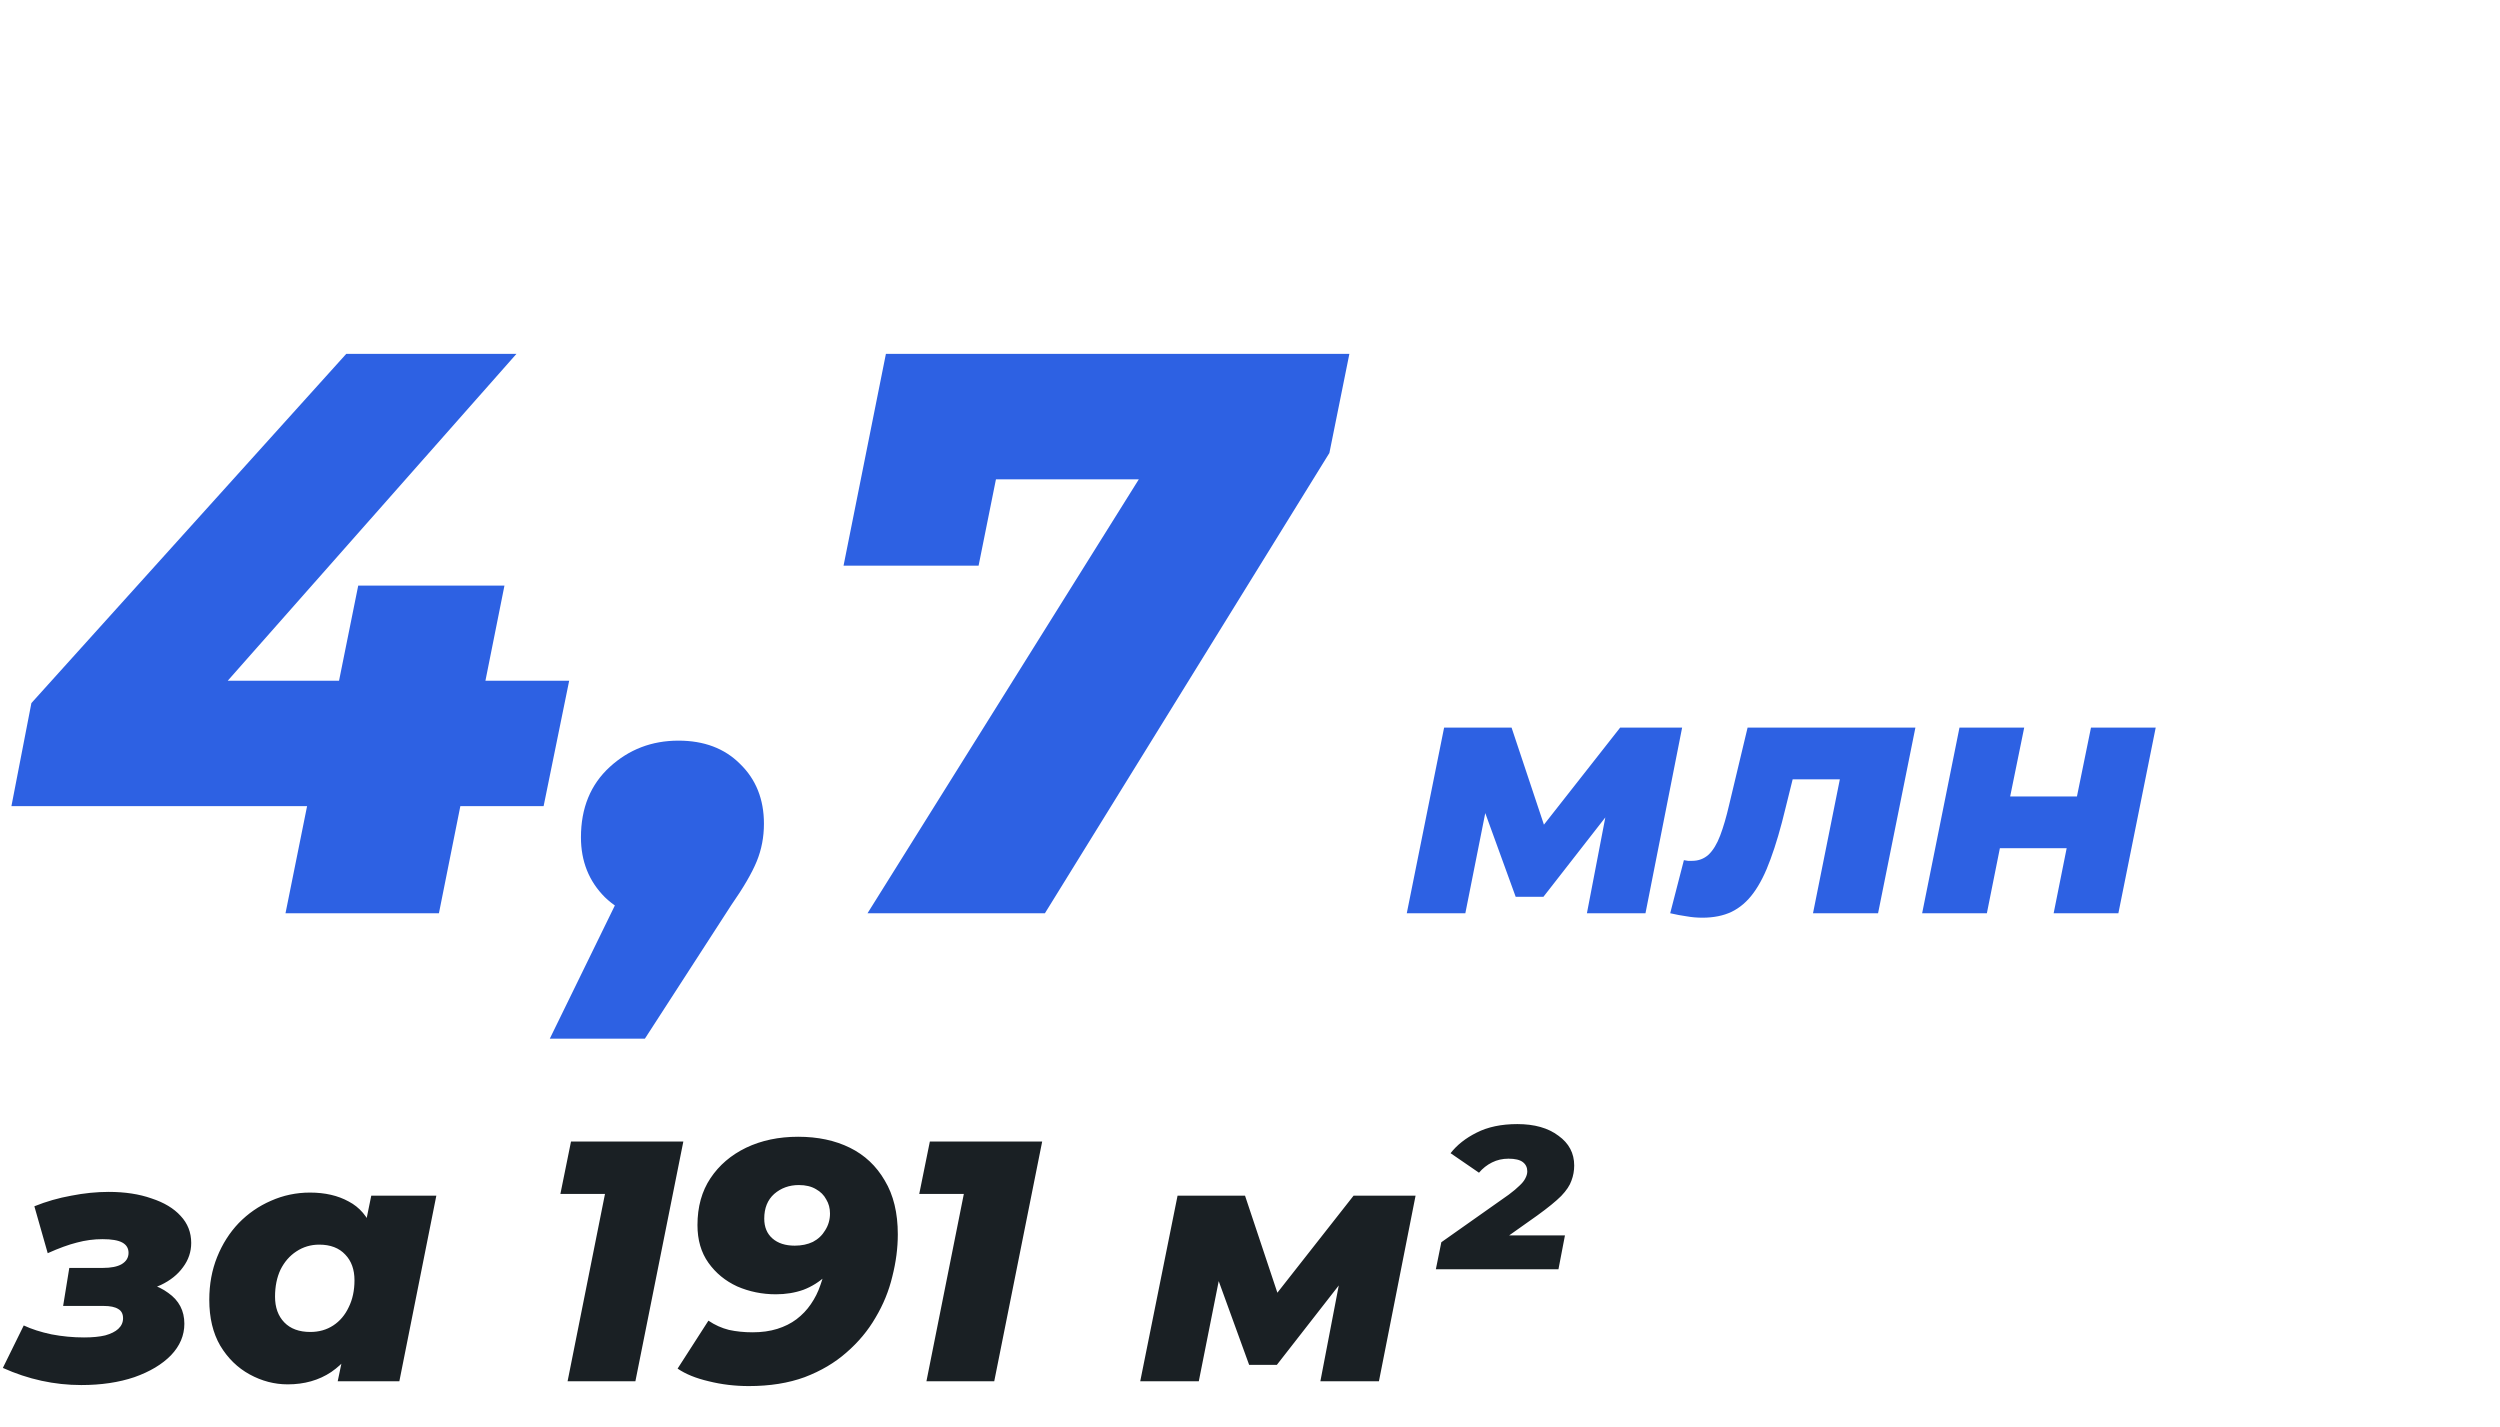
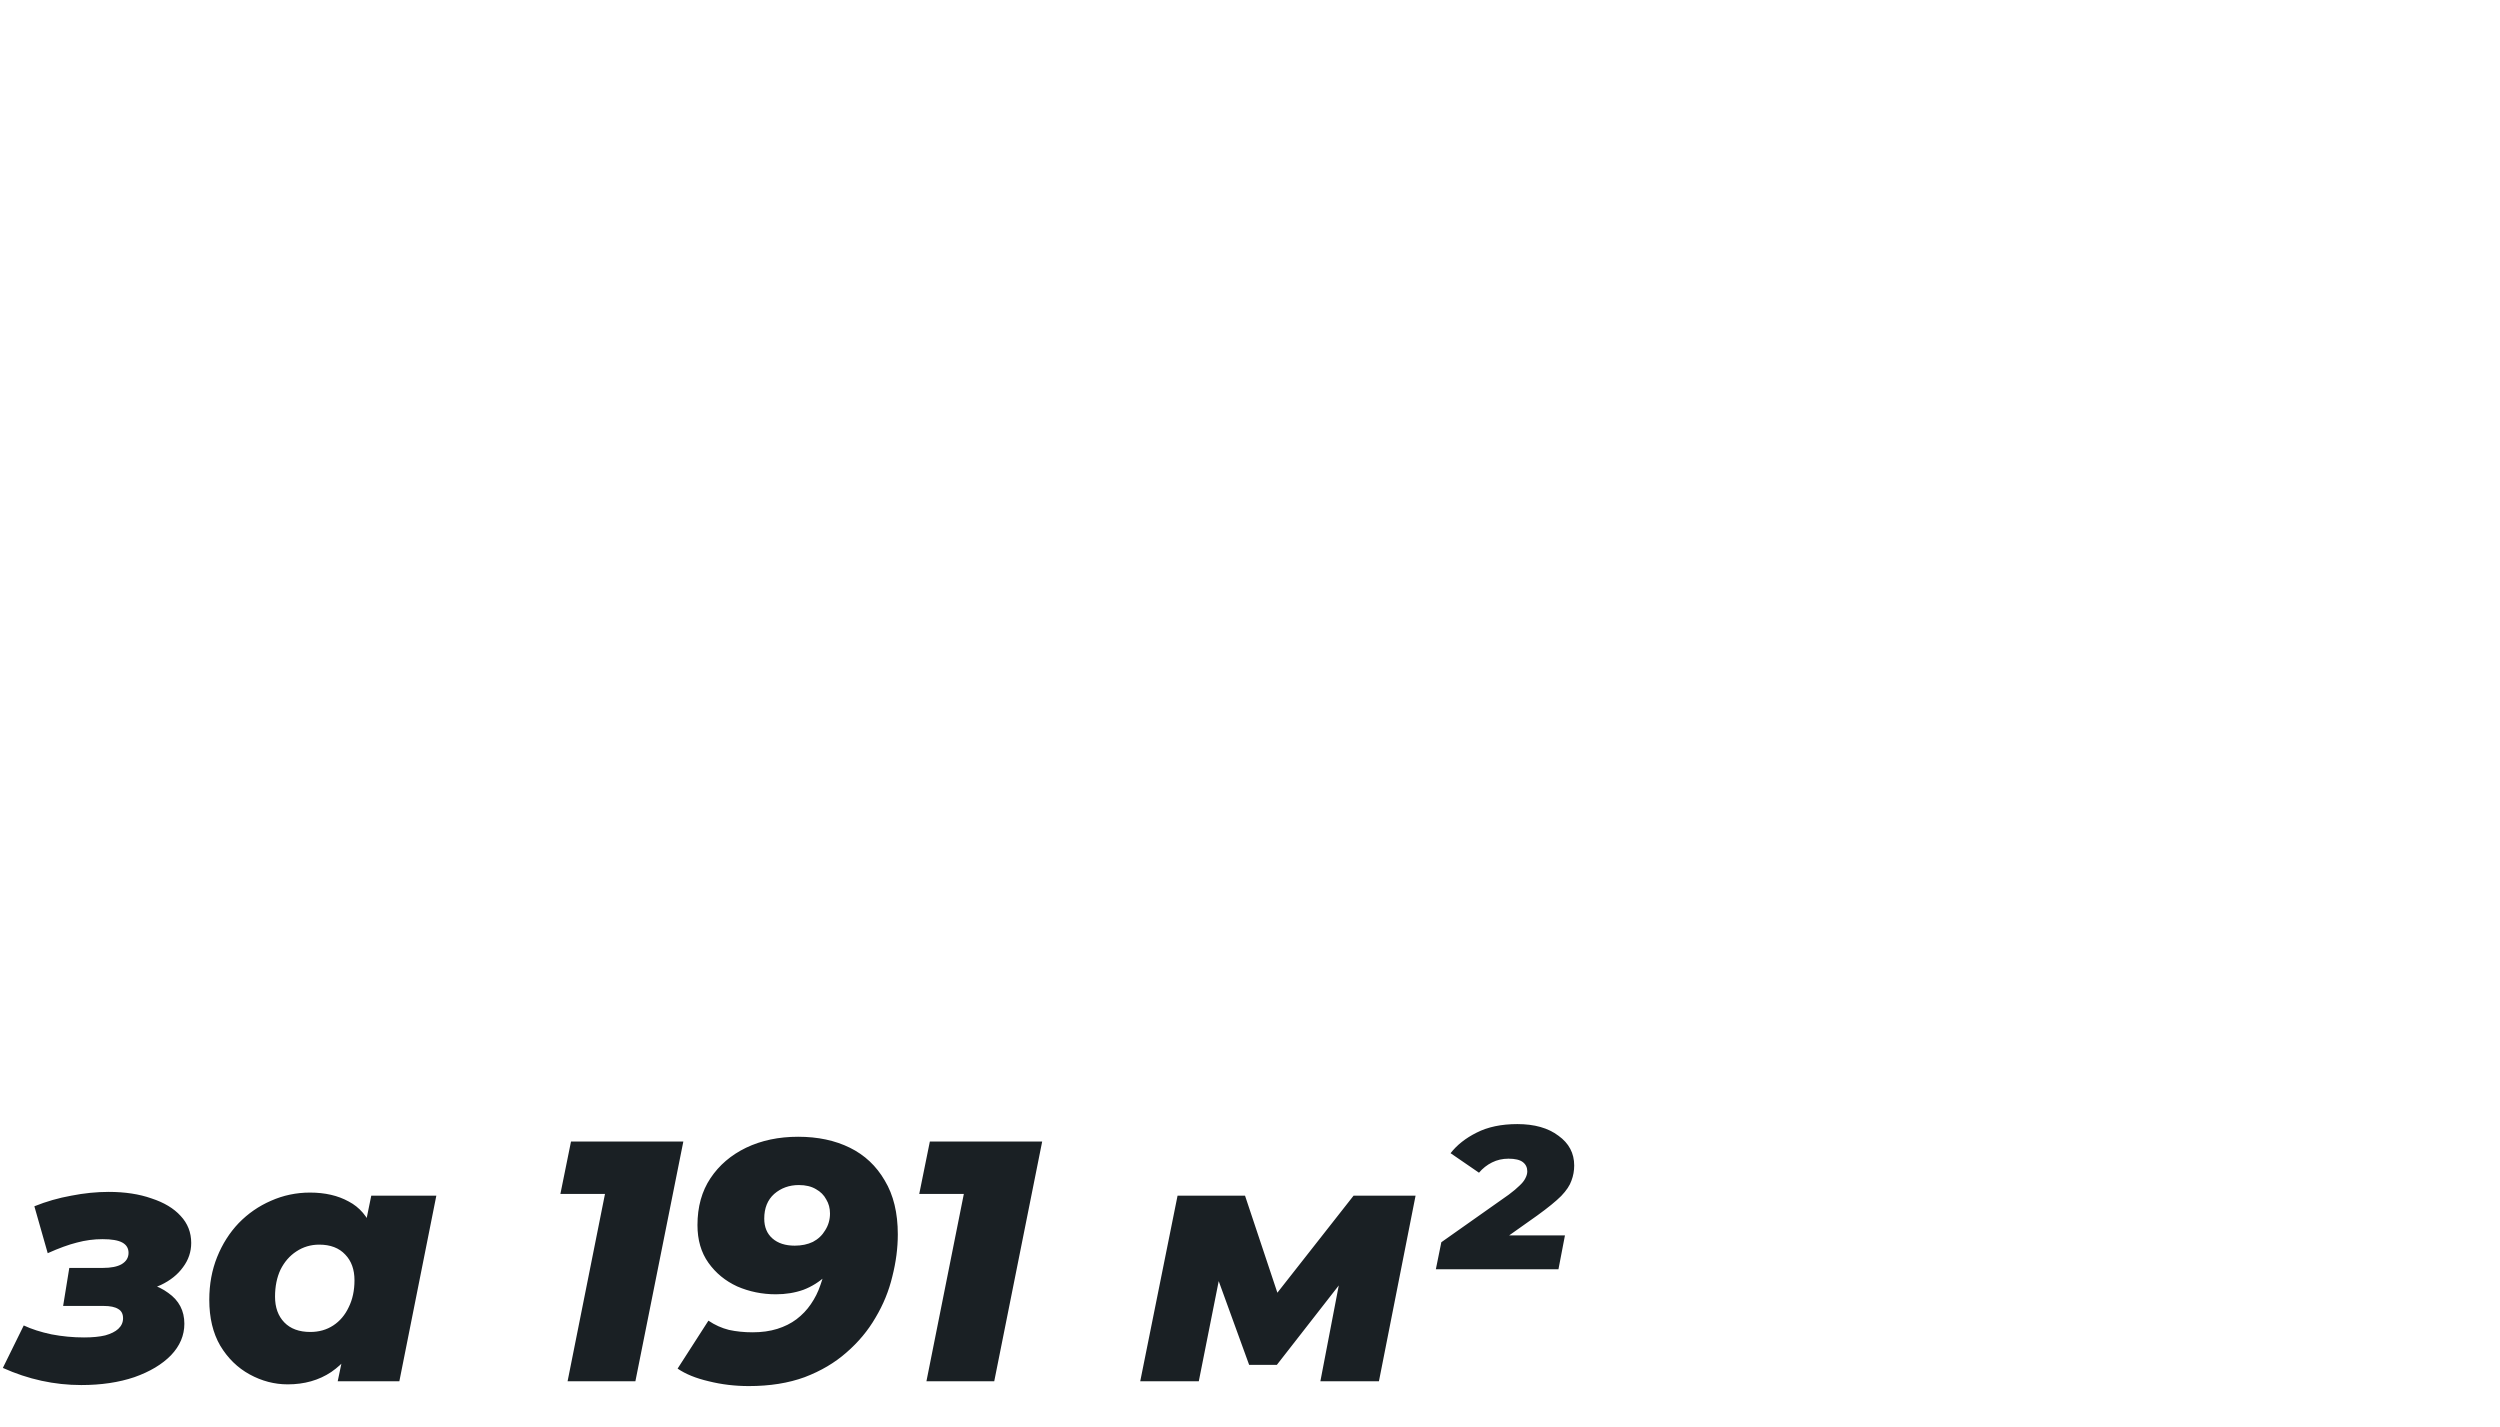
<svg xmlns="http://www.w3.org/2000/svg" width="219" height="125" viewBox="0 0 219 125" fill="none">
-   <path d="M1 70.62L2.75 61.59L30.33 31H45.24L18.22 61.59L11.57 59.63H49.86L47.62 70.62H1ZM25.01 80L26.9 70.62L29.7 59.63L31.38 51.3H44.19L38.45 80H25.01ZM48.161 90.99L57.051 72.79L58.451 80.63C56.211 80.63 54.391 79.953 52.991 78.6C51.591 77.2 50.891 75.45 50.891 73.35C50.891 70.783 51.731 68.73 53.411 67.19C55.091 65.65 57.097 64.88 59.431 64.88C61.671 64.88 63.468 65.557 64.821 66.91C66.221 68.263 66.921 70.013 66.921 72.16C66.921 73.327 66.711 74.423 66.291 75.45C65.871 76.477 65.124 77.76 64.051 79.3L56.491 90.99H48.161ZM75.995 80L103.435 36.11L106.375 41.99H81.525L88.525 35.62L85.725 49.55H73.895L77.605 31H118.205L116.455 39.68L91.535 80H75.995ZM123.234 80L126.504 63.74H132.414L135.954 74.36H133.584L141.924 63.74H147.354L144.144 80H139.014L141.054 69.38L141.894 69.98L135.204 78.56H132.774L129.504 69.56L130.494 69.29L128.364 80H123.234ZM146.309 80L147.509 75.35C147.649 75.37 147.769 75.39 147.869 75.41C147.969 75.41 148.089 75.41 148.229 75.41C148.789 75.41 149.269 75.23 149.669 74.87C150.069 74.49 150.409 73.93 150.689 73.19C150.969 72.45 151.229 71.56 151.469 70.52L153.089 63.74H167.789L164.519 80H158.819L161.429 66.98L162.449 68.27H155.939L157.379 66.89L156.419 70.76C155.999 72.52 155.559 74.02 155.099 75.26C154.659 76.48 154.159 77.47 153.599 78.23C153.059 78.97 152.419 79.52 151.679 79.88C150.959 80.22 150.109 80.39 149.129 80.39C148.649 80.39 148.189 80.35 147.749 80.27C147.309 80.21 146.829 80.12 146.309 80ZM168.38 80L171.65 63.74H177.32L176.09 69.77H181.94L183.17 63.74H188.84L185.57 80H179.9L181.04 74.3H175.19L174.05 80H168.38Z" fill="#2D61E3" />
  <path d="M7.12 121.33C4.76 121.33 2.47 120.83 0.25 119.83L2.08 116.11C2.76 116.43 3.57 116.69 4.51 116.89C5.45 117.07 6.4 117.16 7.36 117.16C8.1 117.16 8.72 117.1 9.22 116.98C9.72 116.84 10.1 116.65 10.36 116.41C10.64 116.15 10.78 115.84 10.78 115.48C10.78 115.1 10.64 114.83 10.36 114.67C10.08 114.49 9.65 114.4 9.07 114.4H5.53L6.07 111.07H9.01C9.73 111.07 10.28 110.96 10.66 110.74C11.06 110.5 11.26 110.17 11.26 109.75C11.26 109.35 11.08 109.05 10.72 108.85C10.36 108.65 9.78 108.55 8.98 108.55C8.22 108.55 7.47 108.65 6.73 108.85C6.01 109.03 5.16 109.34 4.18 109.78L3.01 105.67C4.05 105.25 5.13 104.94 6.25 104.74C7.37 104.52 8.46 104.41 9.52 104.41C10.94 104.41 12.19 104.6 13.27 104.98C14.37 105.34 15.22 105.85 15.82 106.51C16.44 107.17 16.75 107.96 16.75 108.88C16.75 109.66 16.51 110.37 16.03 111.01C15.57 111.65 14.92 112.17 14.08 112.57C13.24 112.95 12.28 113.15 11.2 113.17L11.08 112.15C12.6 112.21 13.82 112.58 14.74 113.26C15.68 113.92 16.15 114.82 16.15 115.96C16.15 116.98 15.76 117.9 14.98 118.72C14.2 119.52 13.13 120.16 11.77 120.64C10.41 121.1 8.86 121.33 7.12 121.33ZM25.203 121.27C24.043 121.27 22.933 120.98 21.873 120.4C20.813 119.82 19.953 118.98 19.293 117.88C18.653 116.78 18.333 115.44 18.333 113.86C18.333 112.5 18.563 111.25 19.023 110.11C19.483 108.97 20.113 107.98 20.913 107.14C21.733 106.3 22.673 105.65 23.733 105.19C24.813 104.71 25.953 104.47 27.153 104.47C28.473 104.47 29.603 104.73 30.543 105.25C31.503 105.75 32.203 106.57 32.643 107.71C33.083 108.83 33.183 110.35 32.943 112.27C32.763 114.09 32.333 115.68 31.653 117.04C30.973 118.4 30.093 119.45 29.013 120.19C27.933 120.91 26.663 121.27 25.203 121.27ZM27.183 116.68C27.943 116.68 28.613 116.49 29.193 116.11C29.773 115.73 30.223 115.2 30.543 114.52C30.883 113.84 31.053 113.05 31.053 112.15C31.053 111.21 30.783 110.46 30.243 109.9C29.703 109.32 28.943 109.03 27.963 109.03C27.223 109.03 26.553 109.23 25.953 109.63C25.373 110.01 24.913 110.54 24.573 111.22C24.253 111.9 24.093 112.69 24.093 113.59C24.093 114.53 24.363 115.28 24.903 115.84C25.443 116.4 26.203 116.68 27.183 116.68ZM29.583 121L30.153 118.27L31.233 112.9L31.953 107.53L32.523 104.74H38.223L34.983 121H29.583ZM49.72 121L53.47 102.22L55.54 104.59H49.09L50.02 100H59.86L55.66 121H49.72ZM69.918 99.58C71.638 99.58 73.148 99.9 74.448 100.54C75.748 101.18 76.768 102.14 77.508 103.42C78.268 104.68 78.648 106.25 78.648 108.13C78.648 109.33 78.488 110.56 78.168 111.82C77.868 113.08 77.378 114.28 76.698 115.42C76.038 116.56 75.188 117.58 74.148 118.48C73.128 119.38 71.908 120.1 70.488 120.64C69.068 121.16 67.438 121.42 65.598 121.42C64.378 121.42 63.208 121.28 62.088 121C60.968 120.74 60.058 120.37 59.358 119.89L62.058 115.69C62.618 116.07 63.218 116.34 63.858 116.5C64.498 116.64 65.188 116.71 65.928 116.71C66.728 116.71 67.448 116.61 68.088 116.41C68.728 116.21 69.288 115.93 69.768 115.57C70.268 115.19 70.688 114.75 71.028 114.25C71.388 113.73 71.668 113.17 71.868 112.57C72.088 111.97 72.248 111.33 72.348 110.65C72.408 110.25 72.438 109.91 72.438 109.63C72.458 109.33 72.478 109.04 72.498 108.76L73.938 109.54C73.518 110.42 72.998 111.15 72.378 111.73C71.778 112.29 71.108 112.71 70.368 112.99C69.628 113.25 68.828 113.38 67.968 113.38C66.768 113.38 65.638 113.15 64.578 112.69C63.538 112.21 62.698 111.52 62.058 110.62C61.418 109.72 61.098 108.62 61.098 107.32C61.098 105.72 61.478 104.35 62.238 103.21C62.998 102.07 64.038 101.18 65.358 100.54C66.698 99.9 68.218 99.58 69.918 99.58ZM69.978 103.81C69.138 103.81 68.418 104.07 67.818 104.59C67.238 105.11 66.948 105.83 66.948 106.75C66.948 107.49 67.188 108.07 67.668 108.49C68.148 108.91 68.798 109.12 69.618 109.12C70.218 109.12 70.748 109.01 71.208 108.79C71.668 108.55 72.028 108.21 72.288 107.77C72.568 107.33 72.708 106.84 72.708 106.3C72.708 105.84 72.598 105.43 72.378 105.07C72.178 104.69 71.878 104.39 71.478 104.17C71.078 103.93 70.578 103.81 69.978 103.81ZM81.155 121L84.905 102.22L86.975 104.59H80.525L81.455 100H91.295L87.095 121H81.155ZM99.884 121L103.154 104.74H109.064L112.604 115.36H110.234L118.574 104.74H124.004L120.794 121H115.664L117.704 110.38L118.544 110.98L111.854 119.56H109.424L106.154 110.56L107.144 110.29L105.014 121H99.884ZM125.78 111.19L126.26 108.82L132.17 104.65C132.57 104.35 132.88 104.09 133.1 103.87C133.34 103.65 133.51 103.44 133.61 103.24C133.73 103.02 133.79 102.81 133.79 102.61C133.79 102.27 133.66 102 133.4 101.8C133.14 101.6 132.72 101.5 132.14 101.5C131.62 101.5 131.14 101.61 130.7 101.83C130.26 102.05 129.88 102.35 129.56 102.73L127.07 101.02C127.63 100.3 128.39 99.7 129.35 99.22C130.33 98.72 131.52 98.47 132.92 98.47C134.42 98.47 135.62 98.81 136.52 99.49C137.44 100.15 137.9 101.02 137.9 102.1C137.9 102.56 137.82 103 137.66 103.42C137.52 103.84 137.22 104.29 136.76 104.77C136.3 105.23 135.6 105.8 134.66 106.48L130.34 109.54L129.77 108.22H137.09L136.52 111.19H125.78Z" fill="#1A2024" />
</svg>